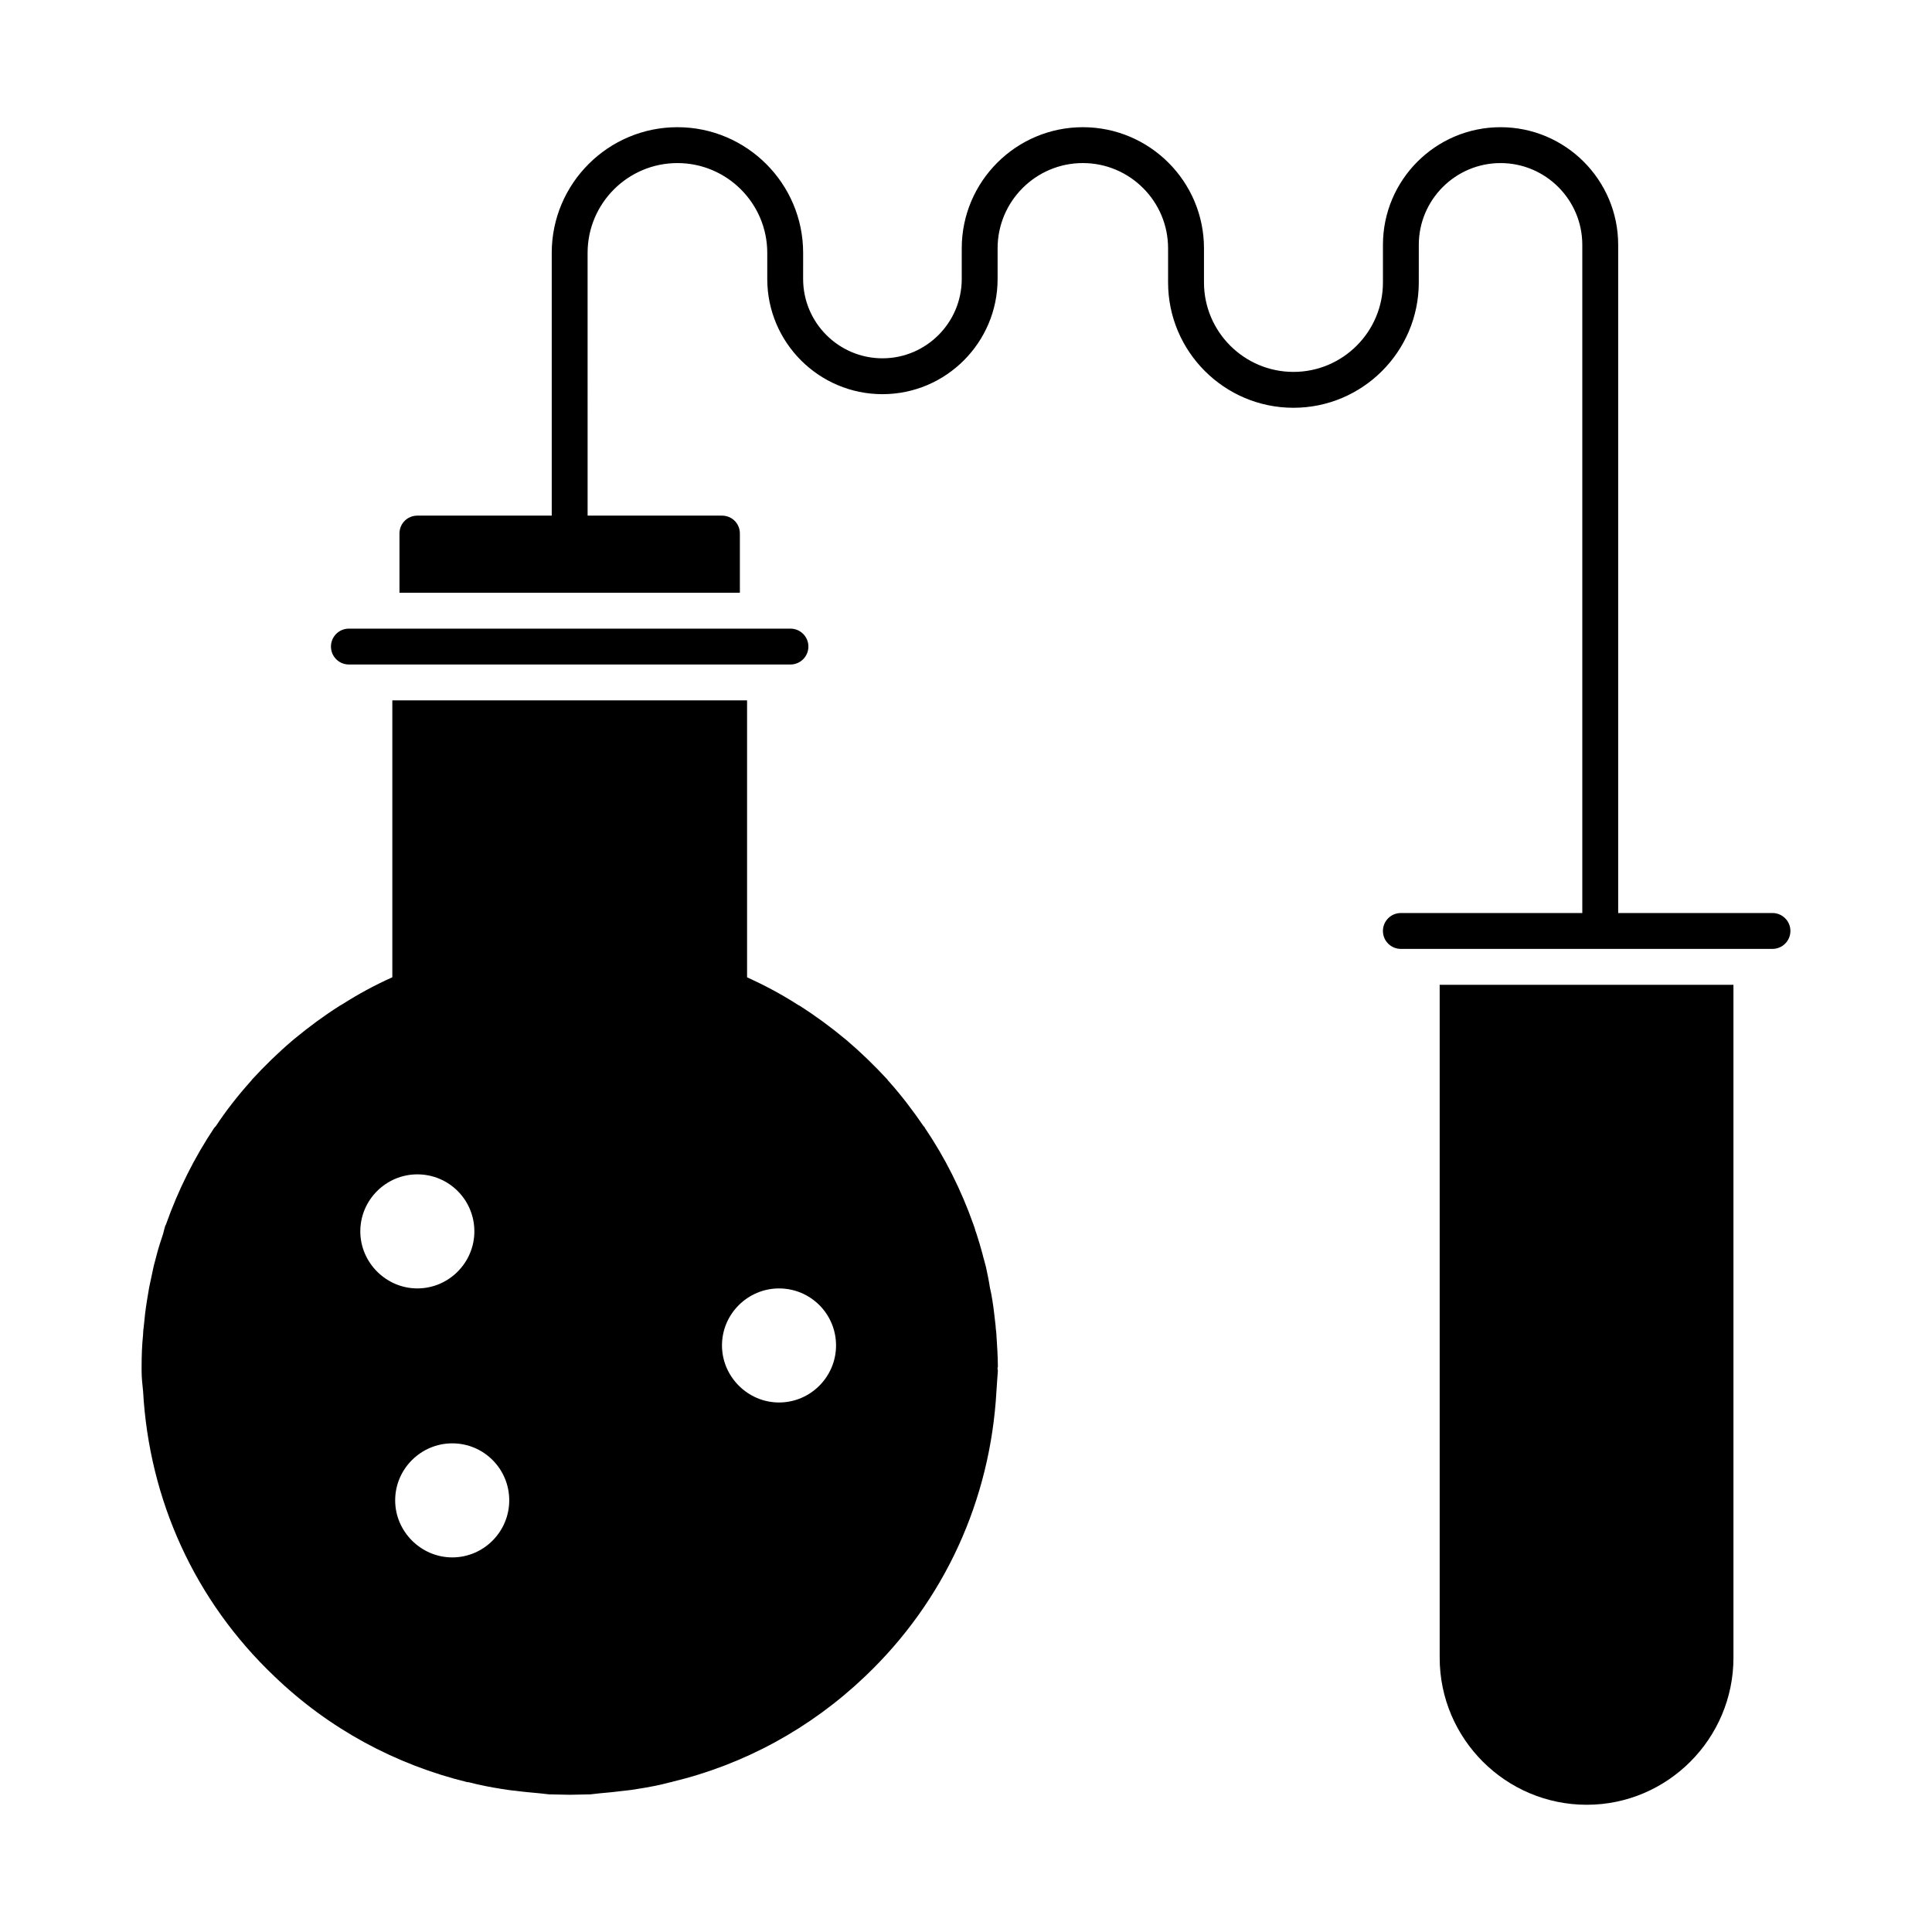
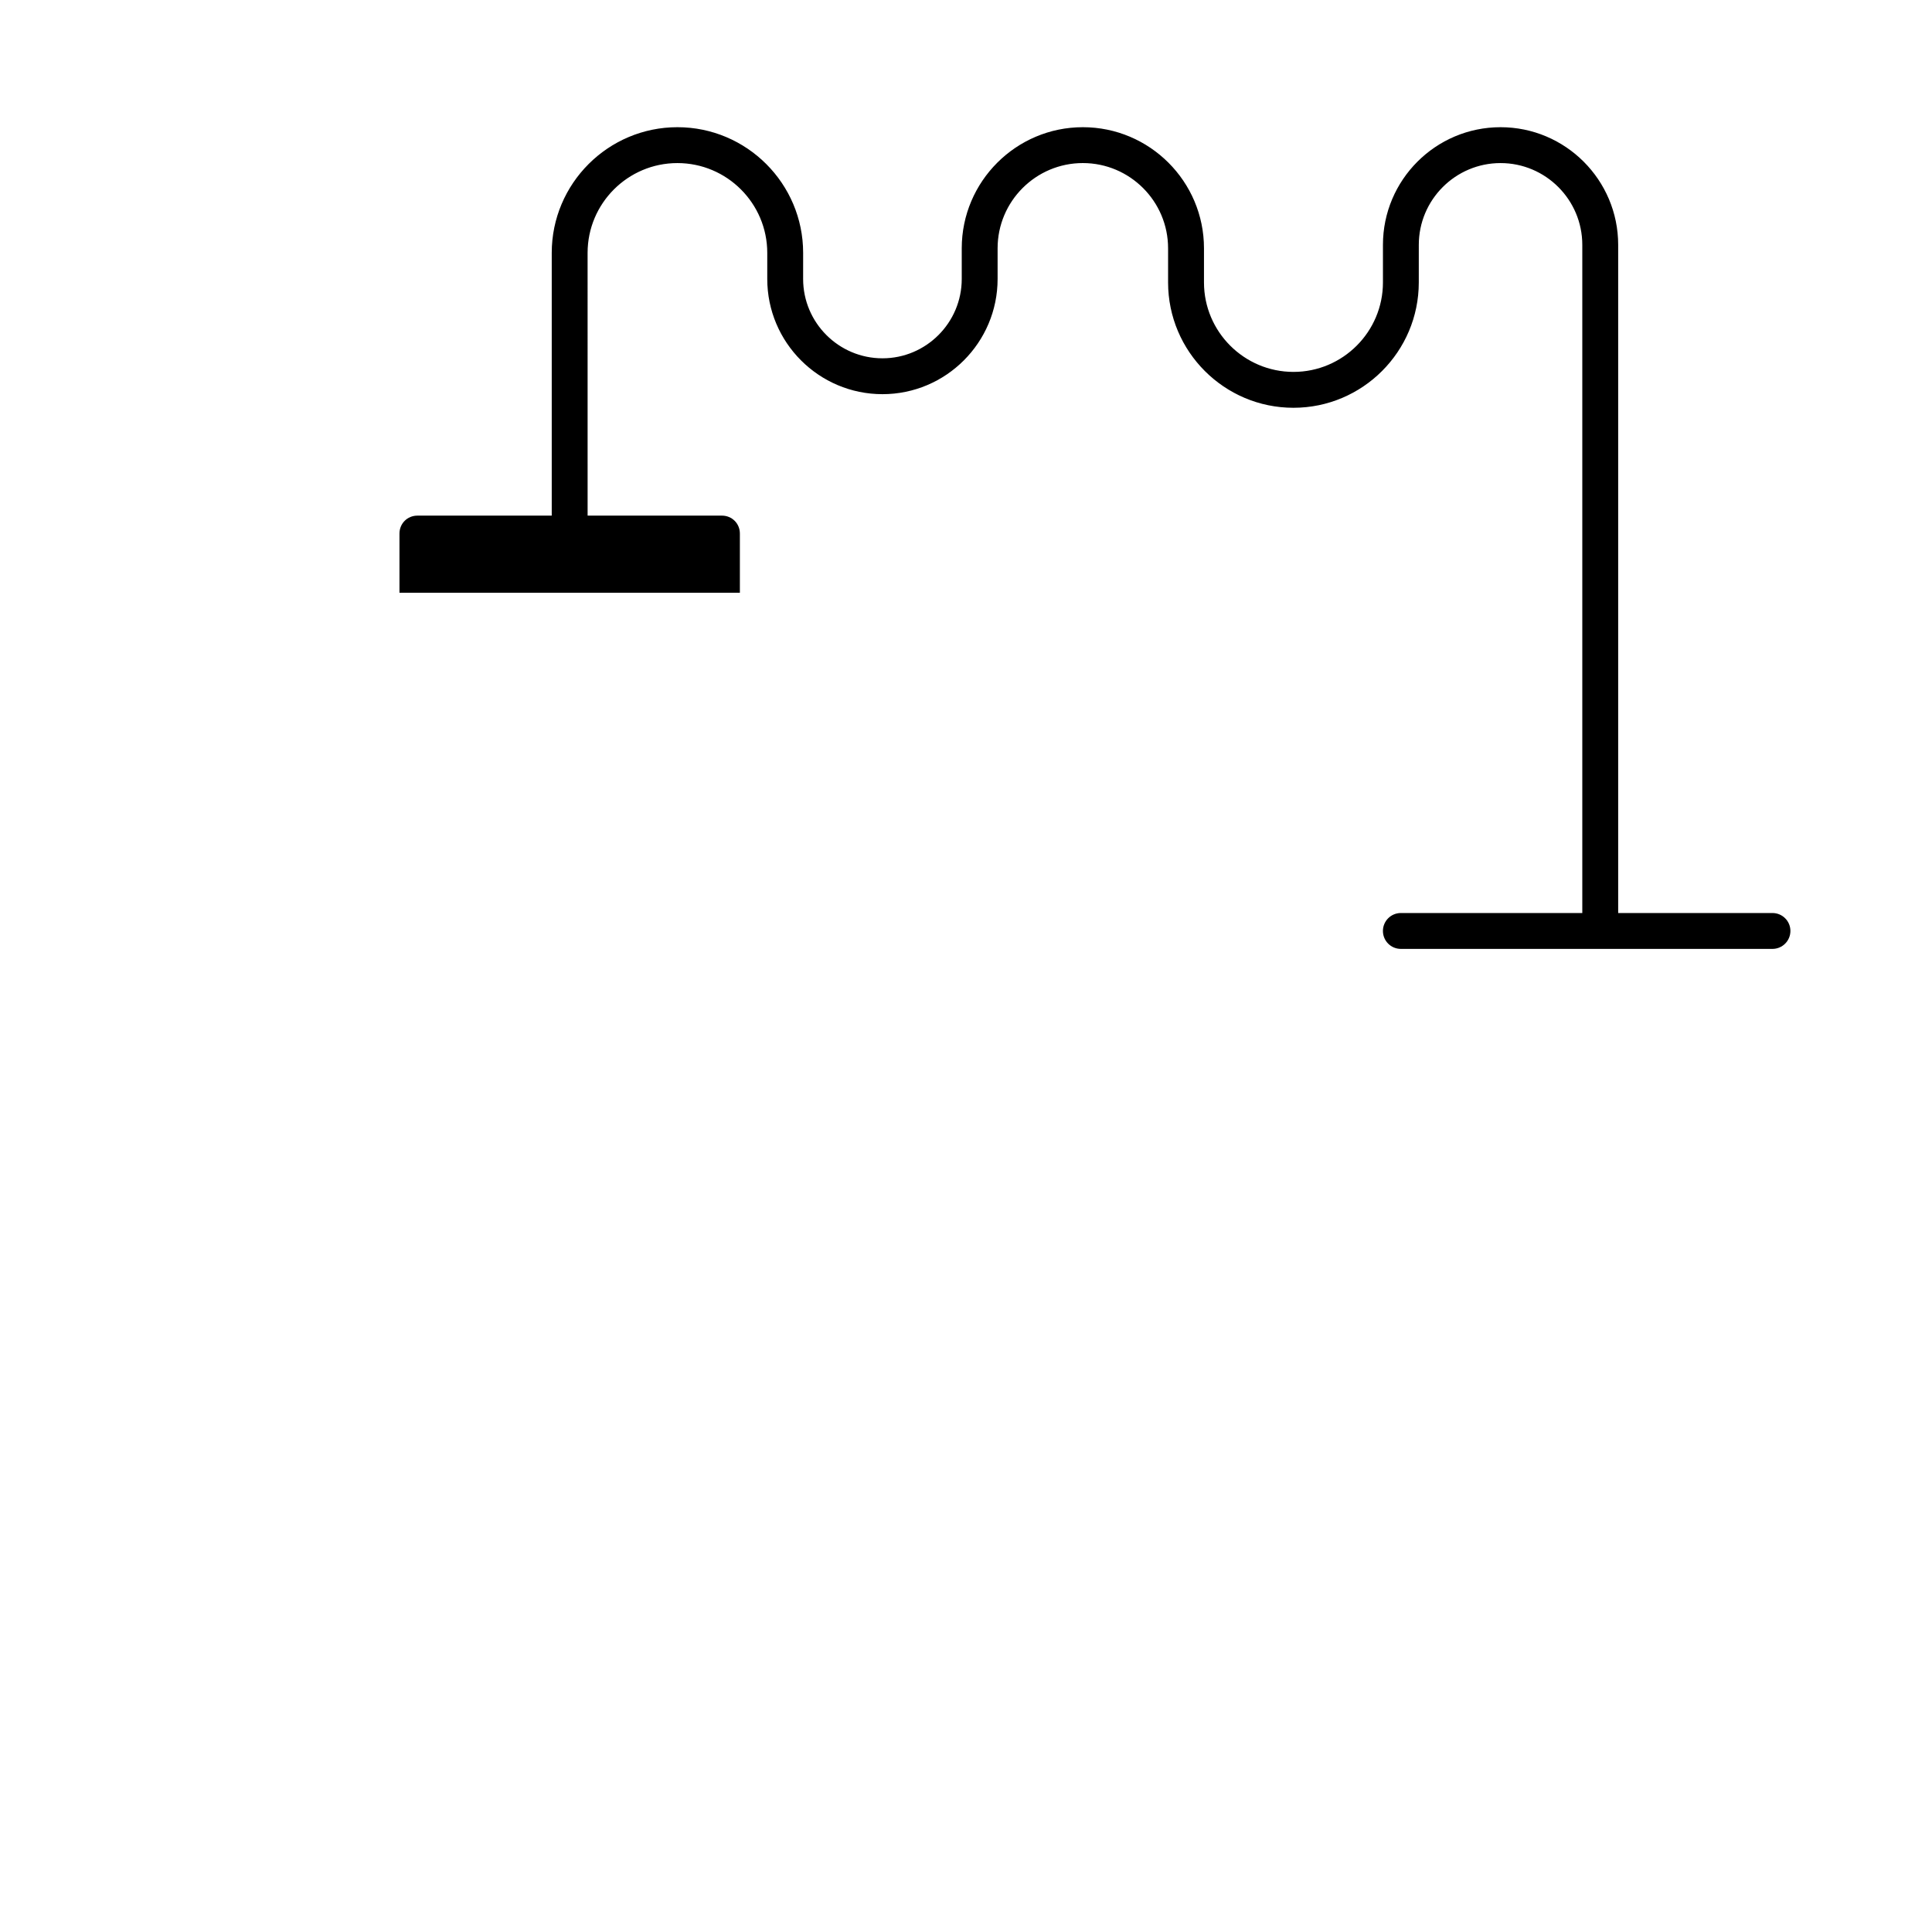
<svg xmlns="http://www.w3.org/2000/svg" fill="#000000" width="800px" height="800px" version="1.1" viewBox="144 144 512 512">
  <g>
-     <path d="m236.46 320.1h117.02c2.625 0 4.754-2.129 4.754-4.754s-2.129-4.754-4.754-4.754h-117.02c-2.625 0-4.754 2.129-4.754 4.754s2.129 4.754 4.754 4.754" />
-     <path d="m525.53 583.31c0 21.484 17.492 38.973 38.984 38.973 21.387 0 38.871-17.492 38.871-38.973l-0.004-178.33h-77.852z" />
    <path d="m613.73 385.96h-40.895v-177.07c0-17.195-13.973-31.18-31.172-31.18-17.195 0-31.168 13.984-31.168 31.18v9.961c0 13.07-10.637 23.707-23.707 23.707-13.07 0-23.719-10.637-23.719-23.707v-9.051c0-17.691-14.391-32.09-32.102-32.09-17.691 0-32.094 14.402-32.094 32.09v8.129c0 11.586-9.43 21.027-21.008 21.027-11.598 0-21.027-9.438-21.027-21.027l0.004-6.91c0-18.367-14.953-33.309-33.316-33.309-18.363 0-33.309 14.941-33.309 33.309v69.629h-35.598c-2.66 0-4.754 2.09-4.754 4.754v15.684h90.211v-15.684c0-2.66-2.09-4.754-4.754-4.754h-35.598l-0.004-69.629c0-13.129 10.676-23.801 23.801-23.801 13.129 0 23.812 10.676 23.812 23.801v6.91c0 16.836 13.688 30.531 30.531 30.531 16.824 0 30.512-13.699 30.512-30.531v-8.129c0-12.453 10.133-22.586 22.586-22.586 12.461 0 22.594 10.133 22.594 22.586v9.051c0 18.316 14.906 33.215 33.223 33.215 18.309 0 33.215-14.895 33.215-33.215l0.004-9.961c0-11.949 9.715-21.672 21.664-21.672 11.949 0 21.664 9.723 21.664 21.672v177.07h-48.082c-2.633 0-4.754 2.129-4.754 4.754s2.121 4.754 4.754 4.754h98.48c2.621 0 4.754-2.129 4.754-4.754 0.004-2.625-2.129-4.754-4.75-4.754" />
-     <path d="m408.05 497.66c0-0.762-0.199-1.52-0.199-2.281-0.285-2.281-0.477-4.457-0.855-6.75-0.18-1.141-0.379-2.273-0.664-3.422-0.277-1.902-0.656-3.602-1.035-5.41-0.293-1.246-0.676-2.375-0.961-3.621-0.477-1.805-1.035-3.613-1.617-5.418-0.285-0.656-0.379-1.332-0.656-1.996 0-0.086-0.105-0.191-0.105-0.285-3.231-9.125-7.508-17.68-12.918-25.664v-0.094l-0.293-0.285c-2.852-4.184-5.894-8.164-9.211-11.883-0.105-0.094-0.293-0.277-0.379-0.477-3.336-3.613-6.949-7.129-10.742-10.363-0.199-0.191-0.379-0.285-0.578-0.477-3.793-3.137-7.793-6.082-11.977-8.734-0.191-0.105-0.379-0.191-0.664-0.379-4.172-2.672-8.648-5.047-13.215-7.129v-73.395h-94.012v73.395c-4.66 2.082-9.02 4.457-13.215 7.129-0.285 0.191-0.477 0.277-0.664 0.379-4.184 2.652-8.176 5.598-11.977 8.734-0.191 0.191-0.379 0.285-0.57 0.477-3.801 3.231-7.414 6.75-10.73 10.363-0.105 0.199-0.293 0.379-0.379 0.477-3.336 3.715-6.473 7.699-9.23 11.883-0.094 0.105-0.191 0.191-0.277 0.285 0 0.094 0 0.094-0.105 0.094-5.324 7.984-9.602 16.539-12.832 25.664 0 0.094-0.094 0.199-0.18 0.285-0.199 0.664-0.379 1.426-0.578 2.188-0.562 1.719-1.141 3.422-1.617 5.227-0.285 1.246-0.664 2.375-0.941 3.621l-1.152 5.41c-0.191 1.148-0.379 2.281-0.57 3.422-0.379 2.289-0.656 4.668-0.855 6.938-0.094 0.676-0.18 1.332-0.18 2.09-0.293 2.852-0.391 5.609-0.391 8.555v1.047c0 1.816 0.191 3.613 0.391 5.426 1.605 28.793 13.68 55.504 34.793 75.562 14.535 13.973 32.129 23.383 51.141 28.043h0.277c2.945 0.77 5.894 1.34 8.852 1.805 1.227 0.191 2.375 0.379 3.602 0.477 2.09 0.285 4.285 0.477 6.465 0.676 0.855 0.086 1.617 0.191 2.473 0.277 1.805 0 3.516 0.105 5.324 0.105h0.293c1.797 0 3.508-0.105 5.312-0.105 0.855-0.086 1.617-0.191 2.473-0.277 2.188-0.199 4.277-0.391 6.473-0.676 1.129-0.094 2.375-0.285 3.508-0.477 3.043-0.465 6-1.035 8.84-1.805 0.191 0 0.285 0 0.391-0.094 19.012-4.562 36.59-14.07 51.133-27.945 21.102-20.059 33.184-46.77 34.801-75.562 0.086-1.816 0.277-3.613 0.379-5.426 0-0.285-0.105-0.477-0.105-0.664 0-0.094 0.105-0.277 0.105-0.379-0.008-2.848-0.207-5.707-0.391-8.559m-168.57-27.332c0-8.363 6.844-15.113 15.113-15.113 8.363 0 15.113 6.75 15.113 15.113 0 8.27-6.75 15.113-15.113 15.113-8.27 0.004-15.113-6.84-15.113-15.113m24.363 86.398c-8.27 0-15.125-6.844-15.125-15.113 0-8.363 6.856-15.113 15.125-15.113 8.363 0 15.105 6.75 15.105 15.113 0 8.27-6.738 15.113-15.105 15.113m86.598-41.055c-8.27 0-15.113-6.844-15.113-15.113 0-8.363 6.844-15.113 15.113-15.113 8.363 0 15.113 6.75 15.113 15.113 0.004 8.27-6.746 15.113-15.113 15.113" />
  </g>
</svg>